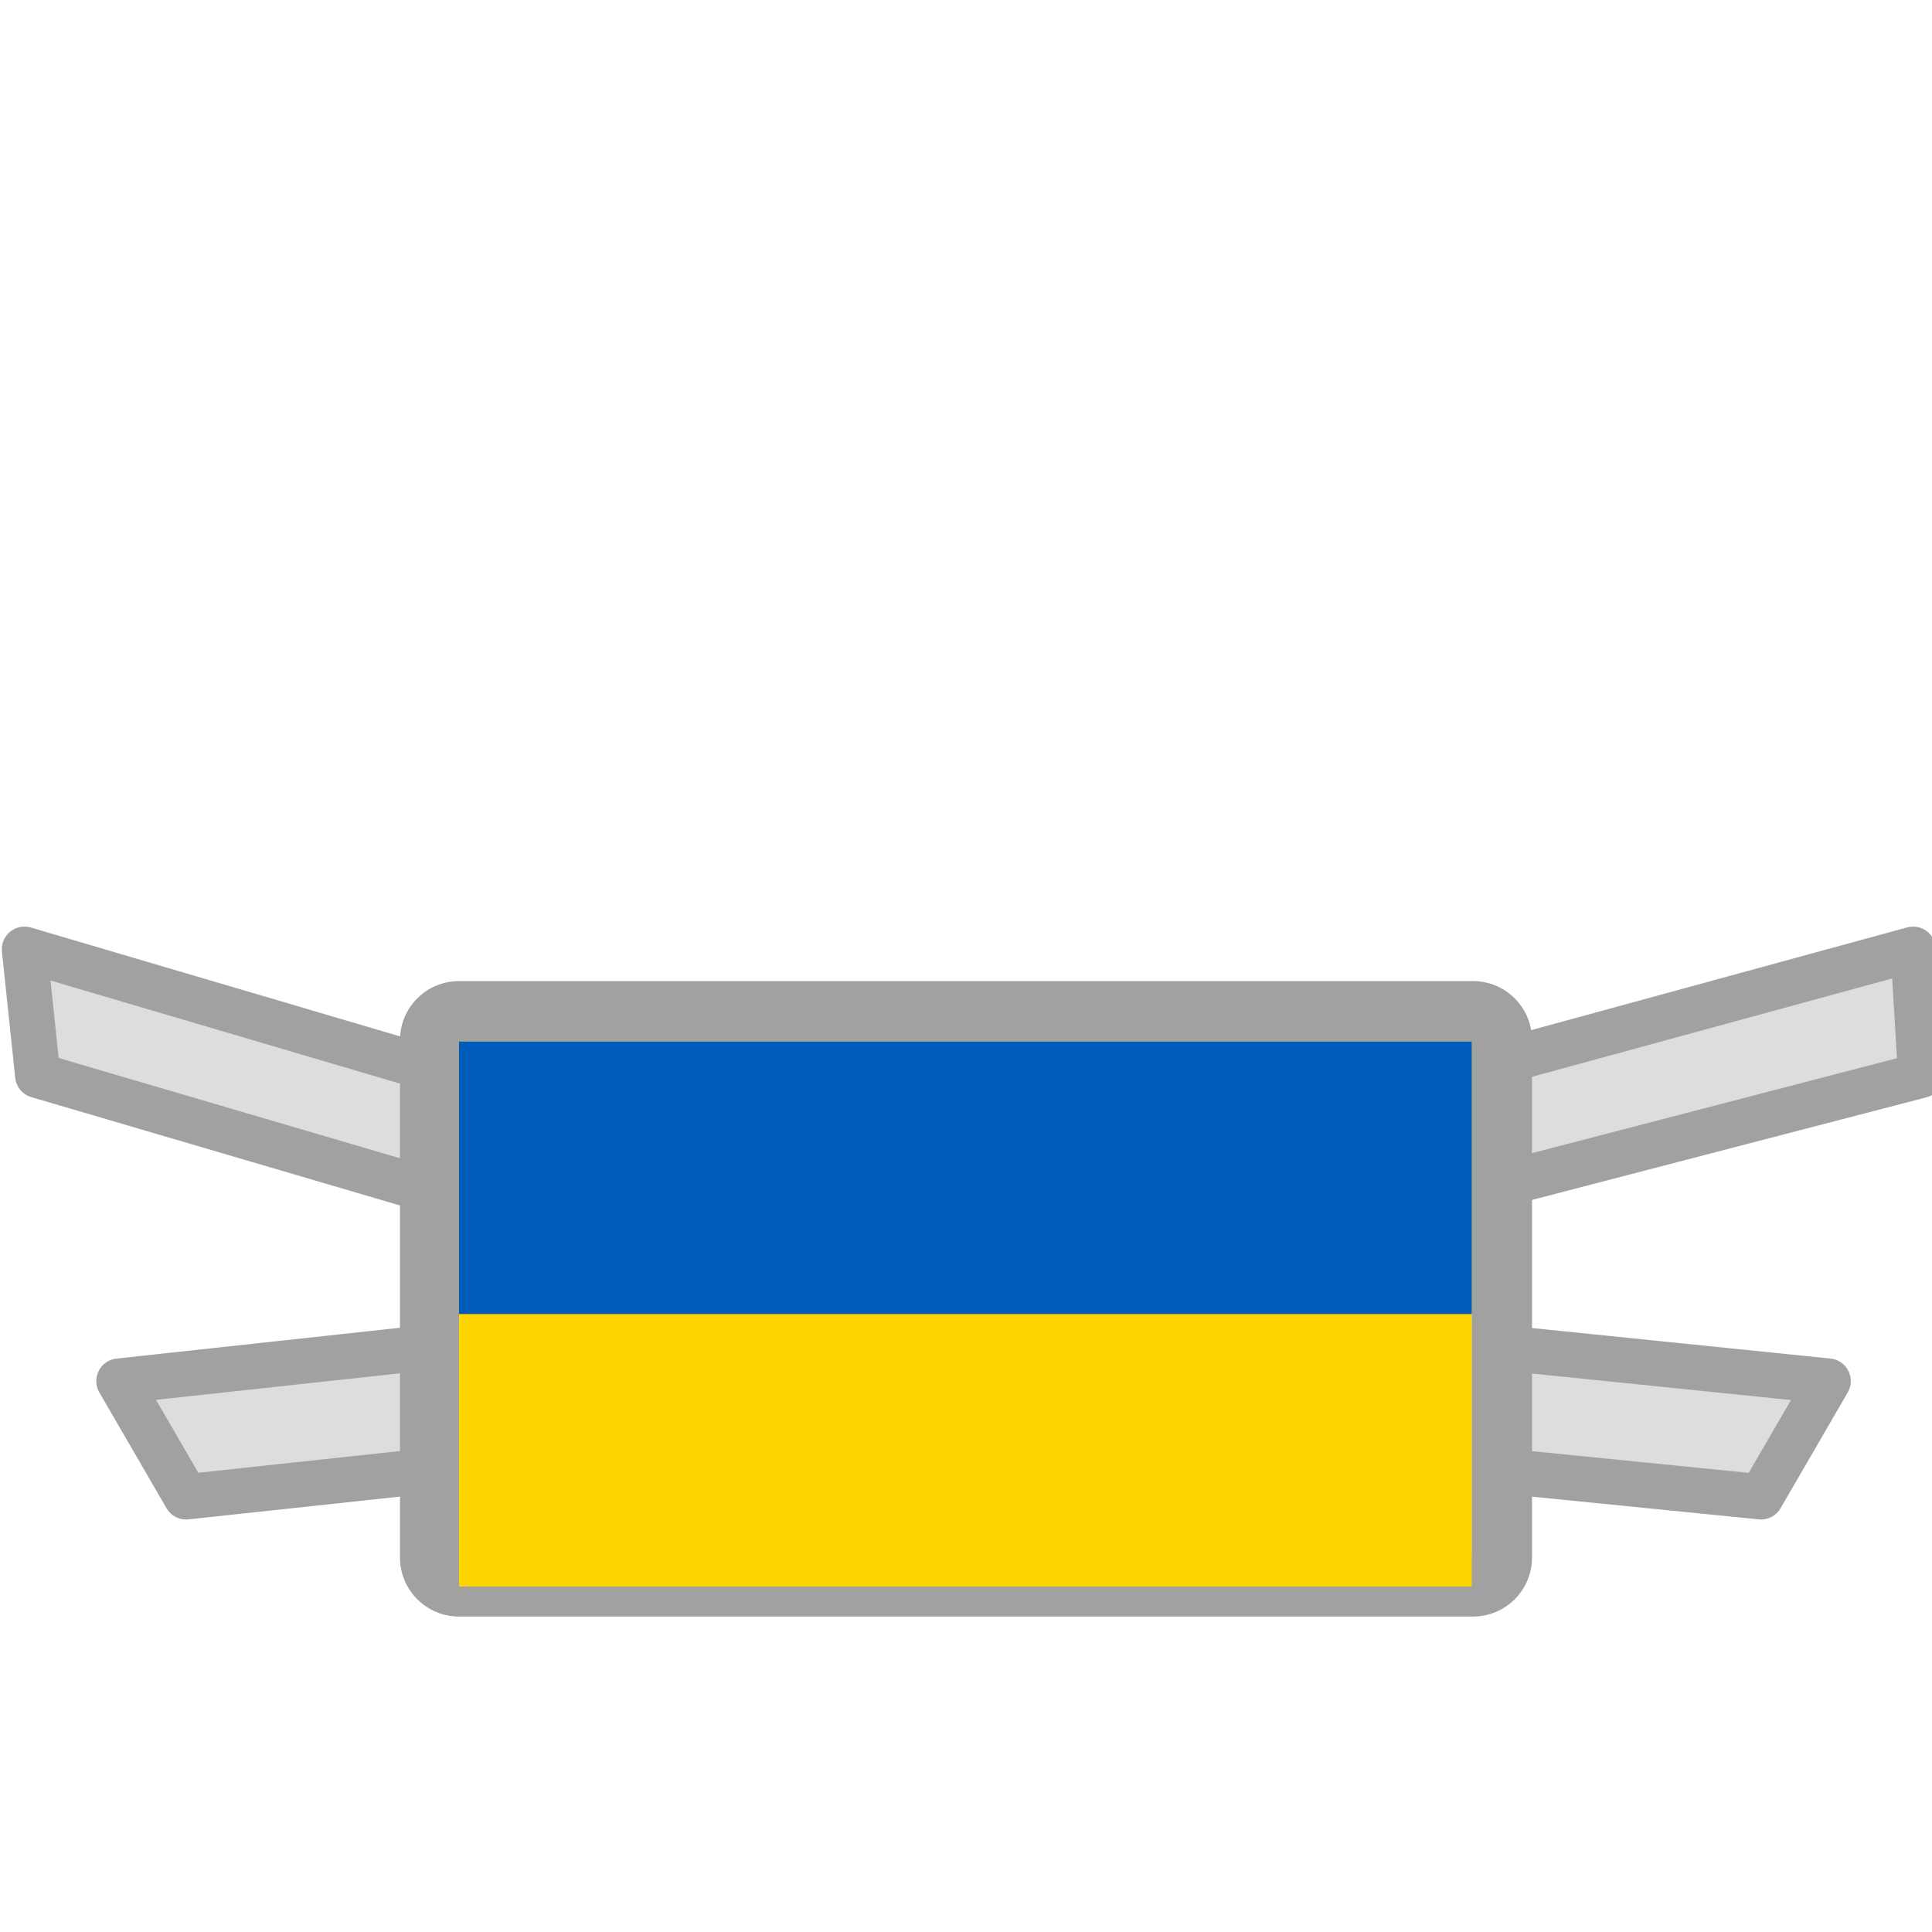
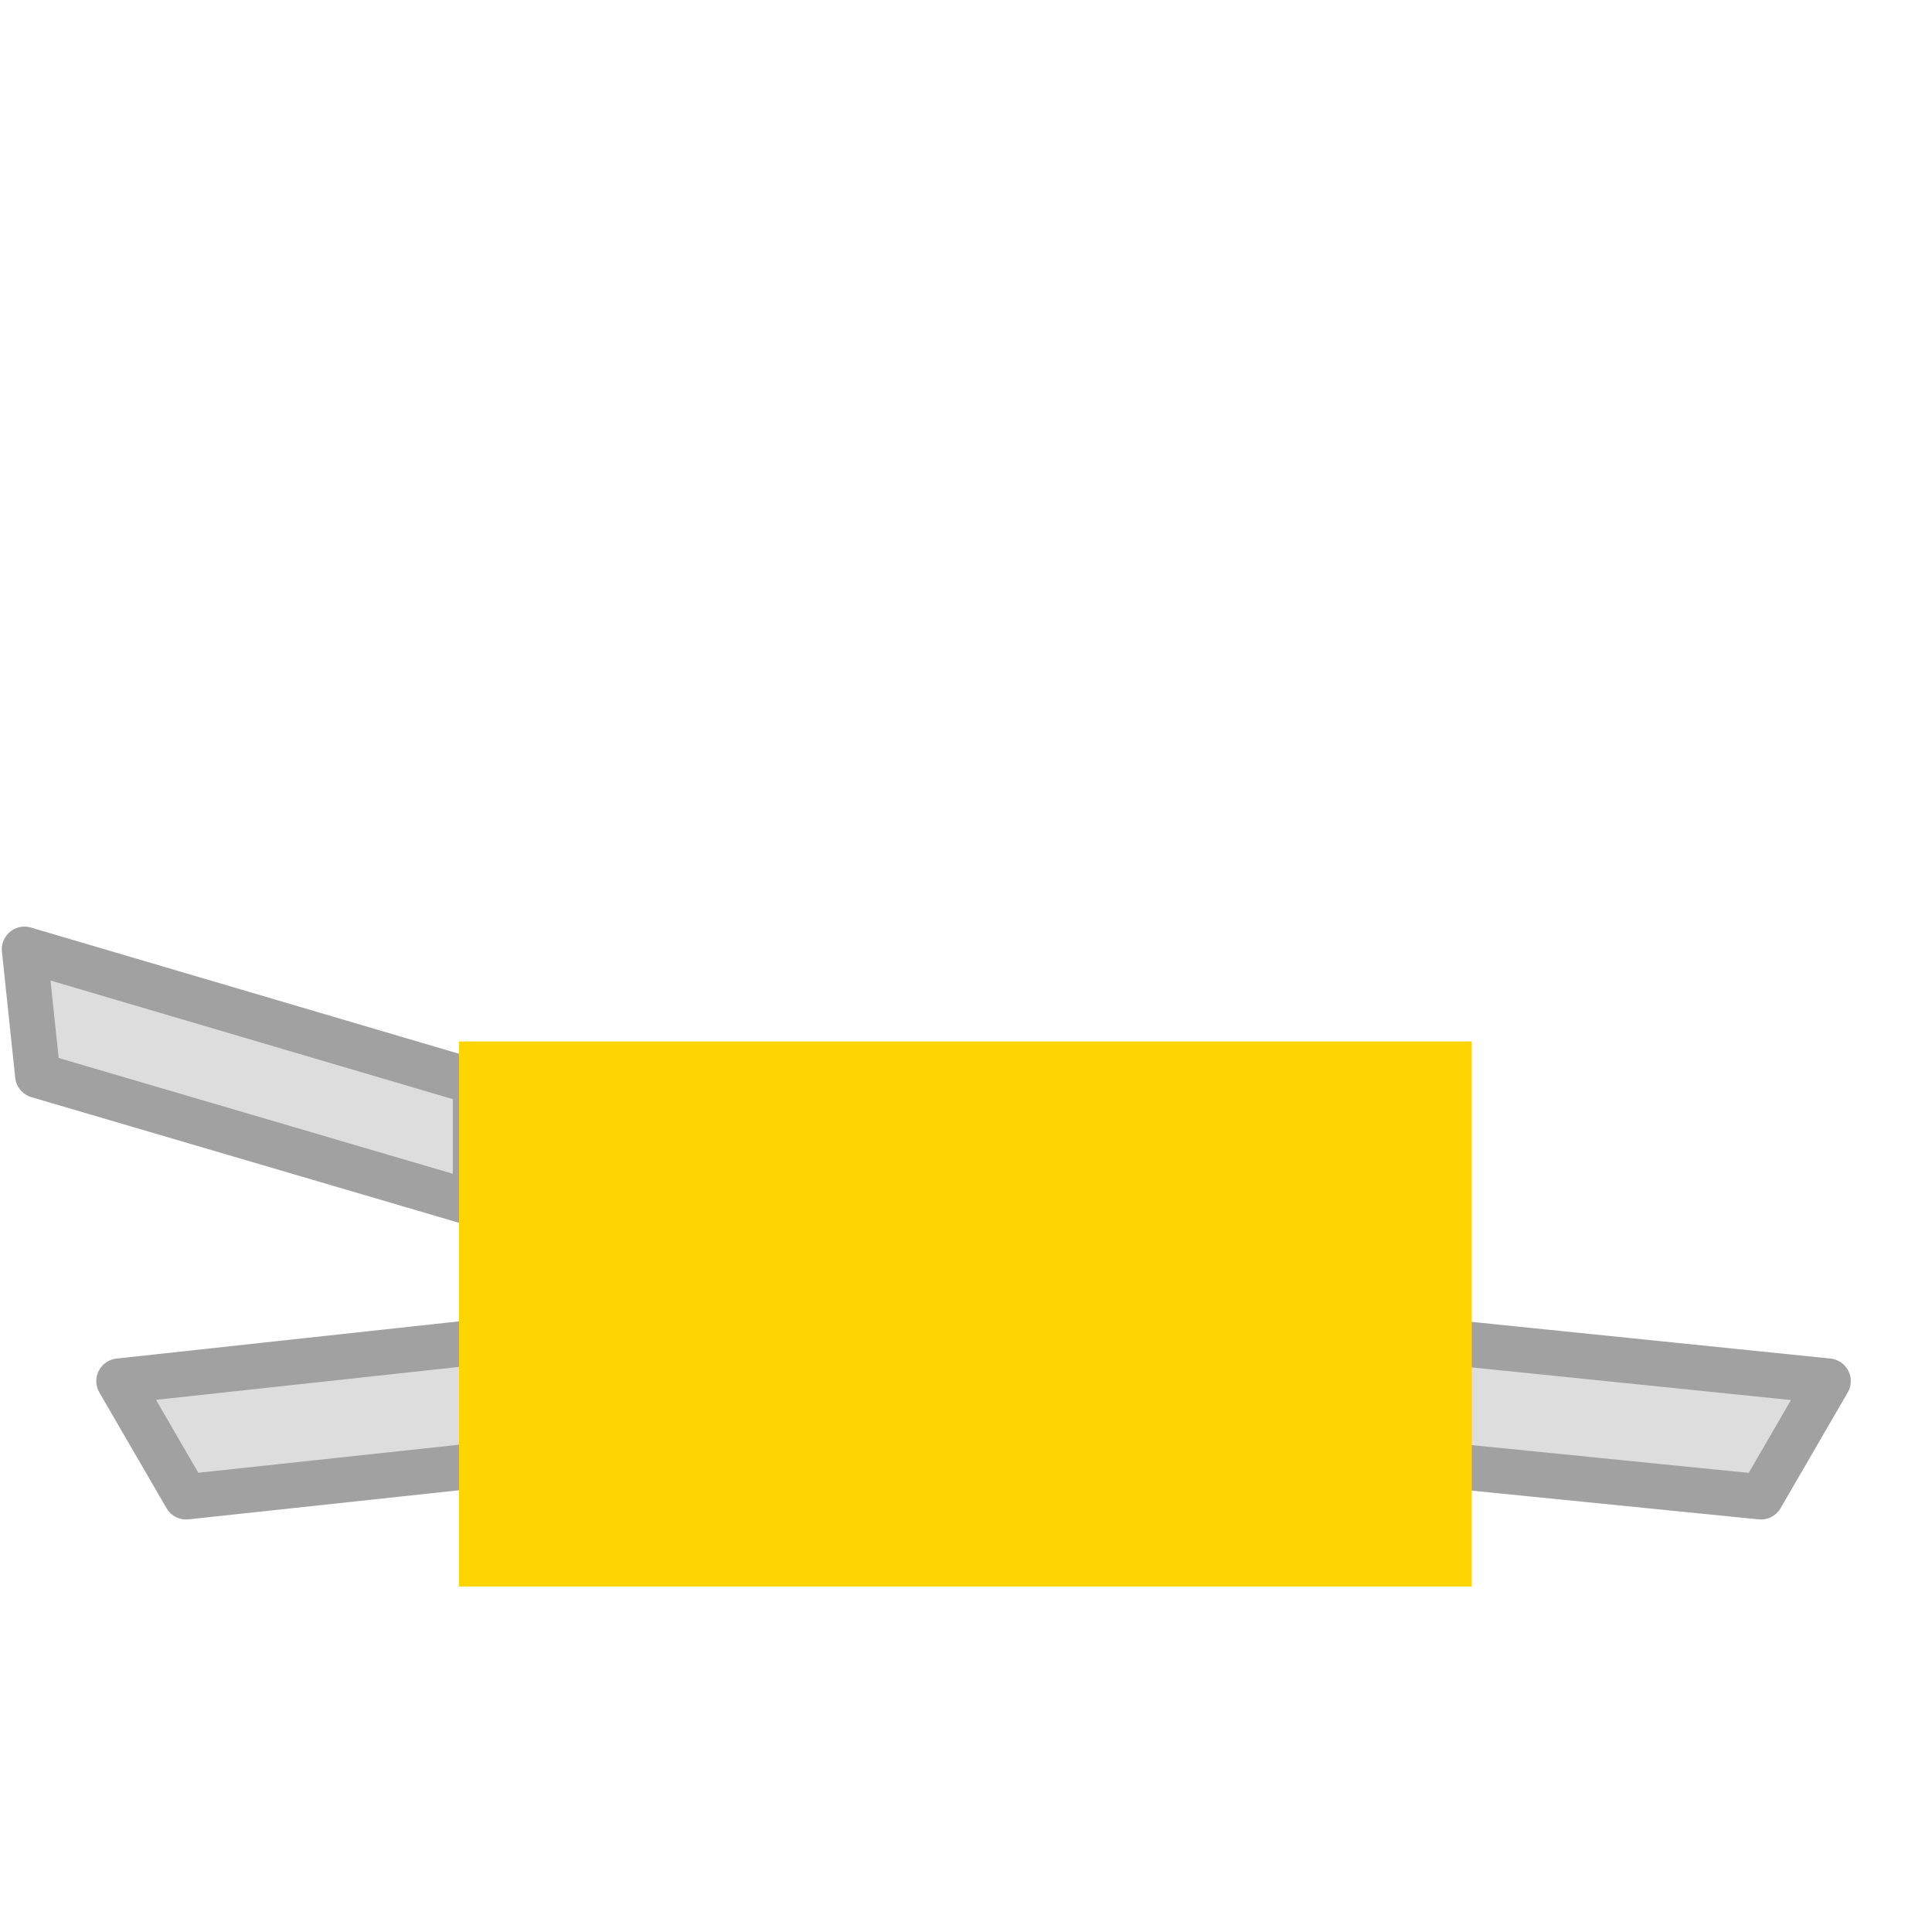
<svg xmlns="http://www.w3.org/2000/svg" width="128" height="128" style="enable-background:new 0 0 128 128;">
  <g id="Layer_1">
    <g>
      <polygon points=" 31.5,79.77 2.5,71.25 1.62,62.89 31.5,71.7 " style="fill:#DDDDDD;stroke:#A1A1A1;stroke-width:3;stroke-linecap:round;stroke-linejoin:round;stroke-miterlimit:10;" />
      <polygon points=" 12.33,99.17 7.88,91.5 32,88.88 32.5,97 " style="fill:#DDDDDD;stroke:#A1A1A1;stroke-width:3;stroke-linecap:round;stroke-linejoin:round;stroke-miterlimit:10;" />
-       <polygon points=" 94.5,79.77 127.25,71.25 126.75,62.89 94.5,71.7 " style="fill:#DDDDDD;stroke:#A1A1A1;stroke-width:3;stroke-linecap:round;stroke-linejoin:round;stroke-miterlimit:10;" />
      <polygon points=" 116.67,99.17 121.12,91.5 95.5,88.88 95,97 " style="fill:#DDDDDD;stroke:#A1A1A1;stroke-width:3;stroke-linecap:round;stroke-linejoin:round;stroke-miterlimit:10;" />
      <g>
-         <path d="M30.41,105.11c-1.05,0-1.91-0.86-1.91-1.91V68.91c0-1.05,0.86-1.91,1.91-1.91h67.18 c1.05,0,1.91,0.86,1.91,1.91v34.28c0,1.05-0.86,1.91-1.91,1.91H30.41z" style="fill:#DDDDDD;" />
-         <path d="M97.5,69v34.11h-67V69H97.5 M97.59,65H30.41c-2.16,0-3.91,1.75-3.91,3.91v34.28 c0,2.16,1.75,3.91,3.91,3.91h67.18c2.16,0,3.91-1.75,3.91-3.91V68.91C101.5,66.75,99.75,65,97.59,65L97.59,65z" style="fill:#A1A1A1;" />
-       </g>
+         </g>
    </g>
  </g>
  <rect width="67.1" height="36.11" x="30.41" y="69" fill="#FFD500" />
-   <rect width="67.1" height="18.06" x="30.41" y="69" fill="#005BBB" />
</svg>